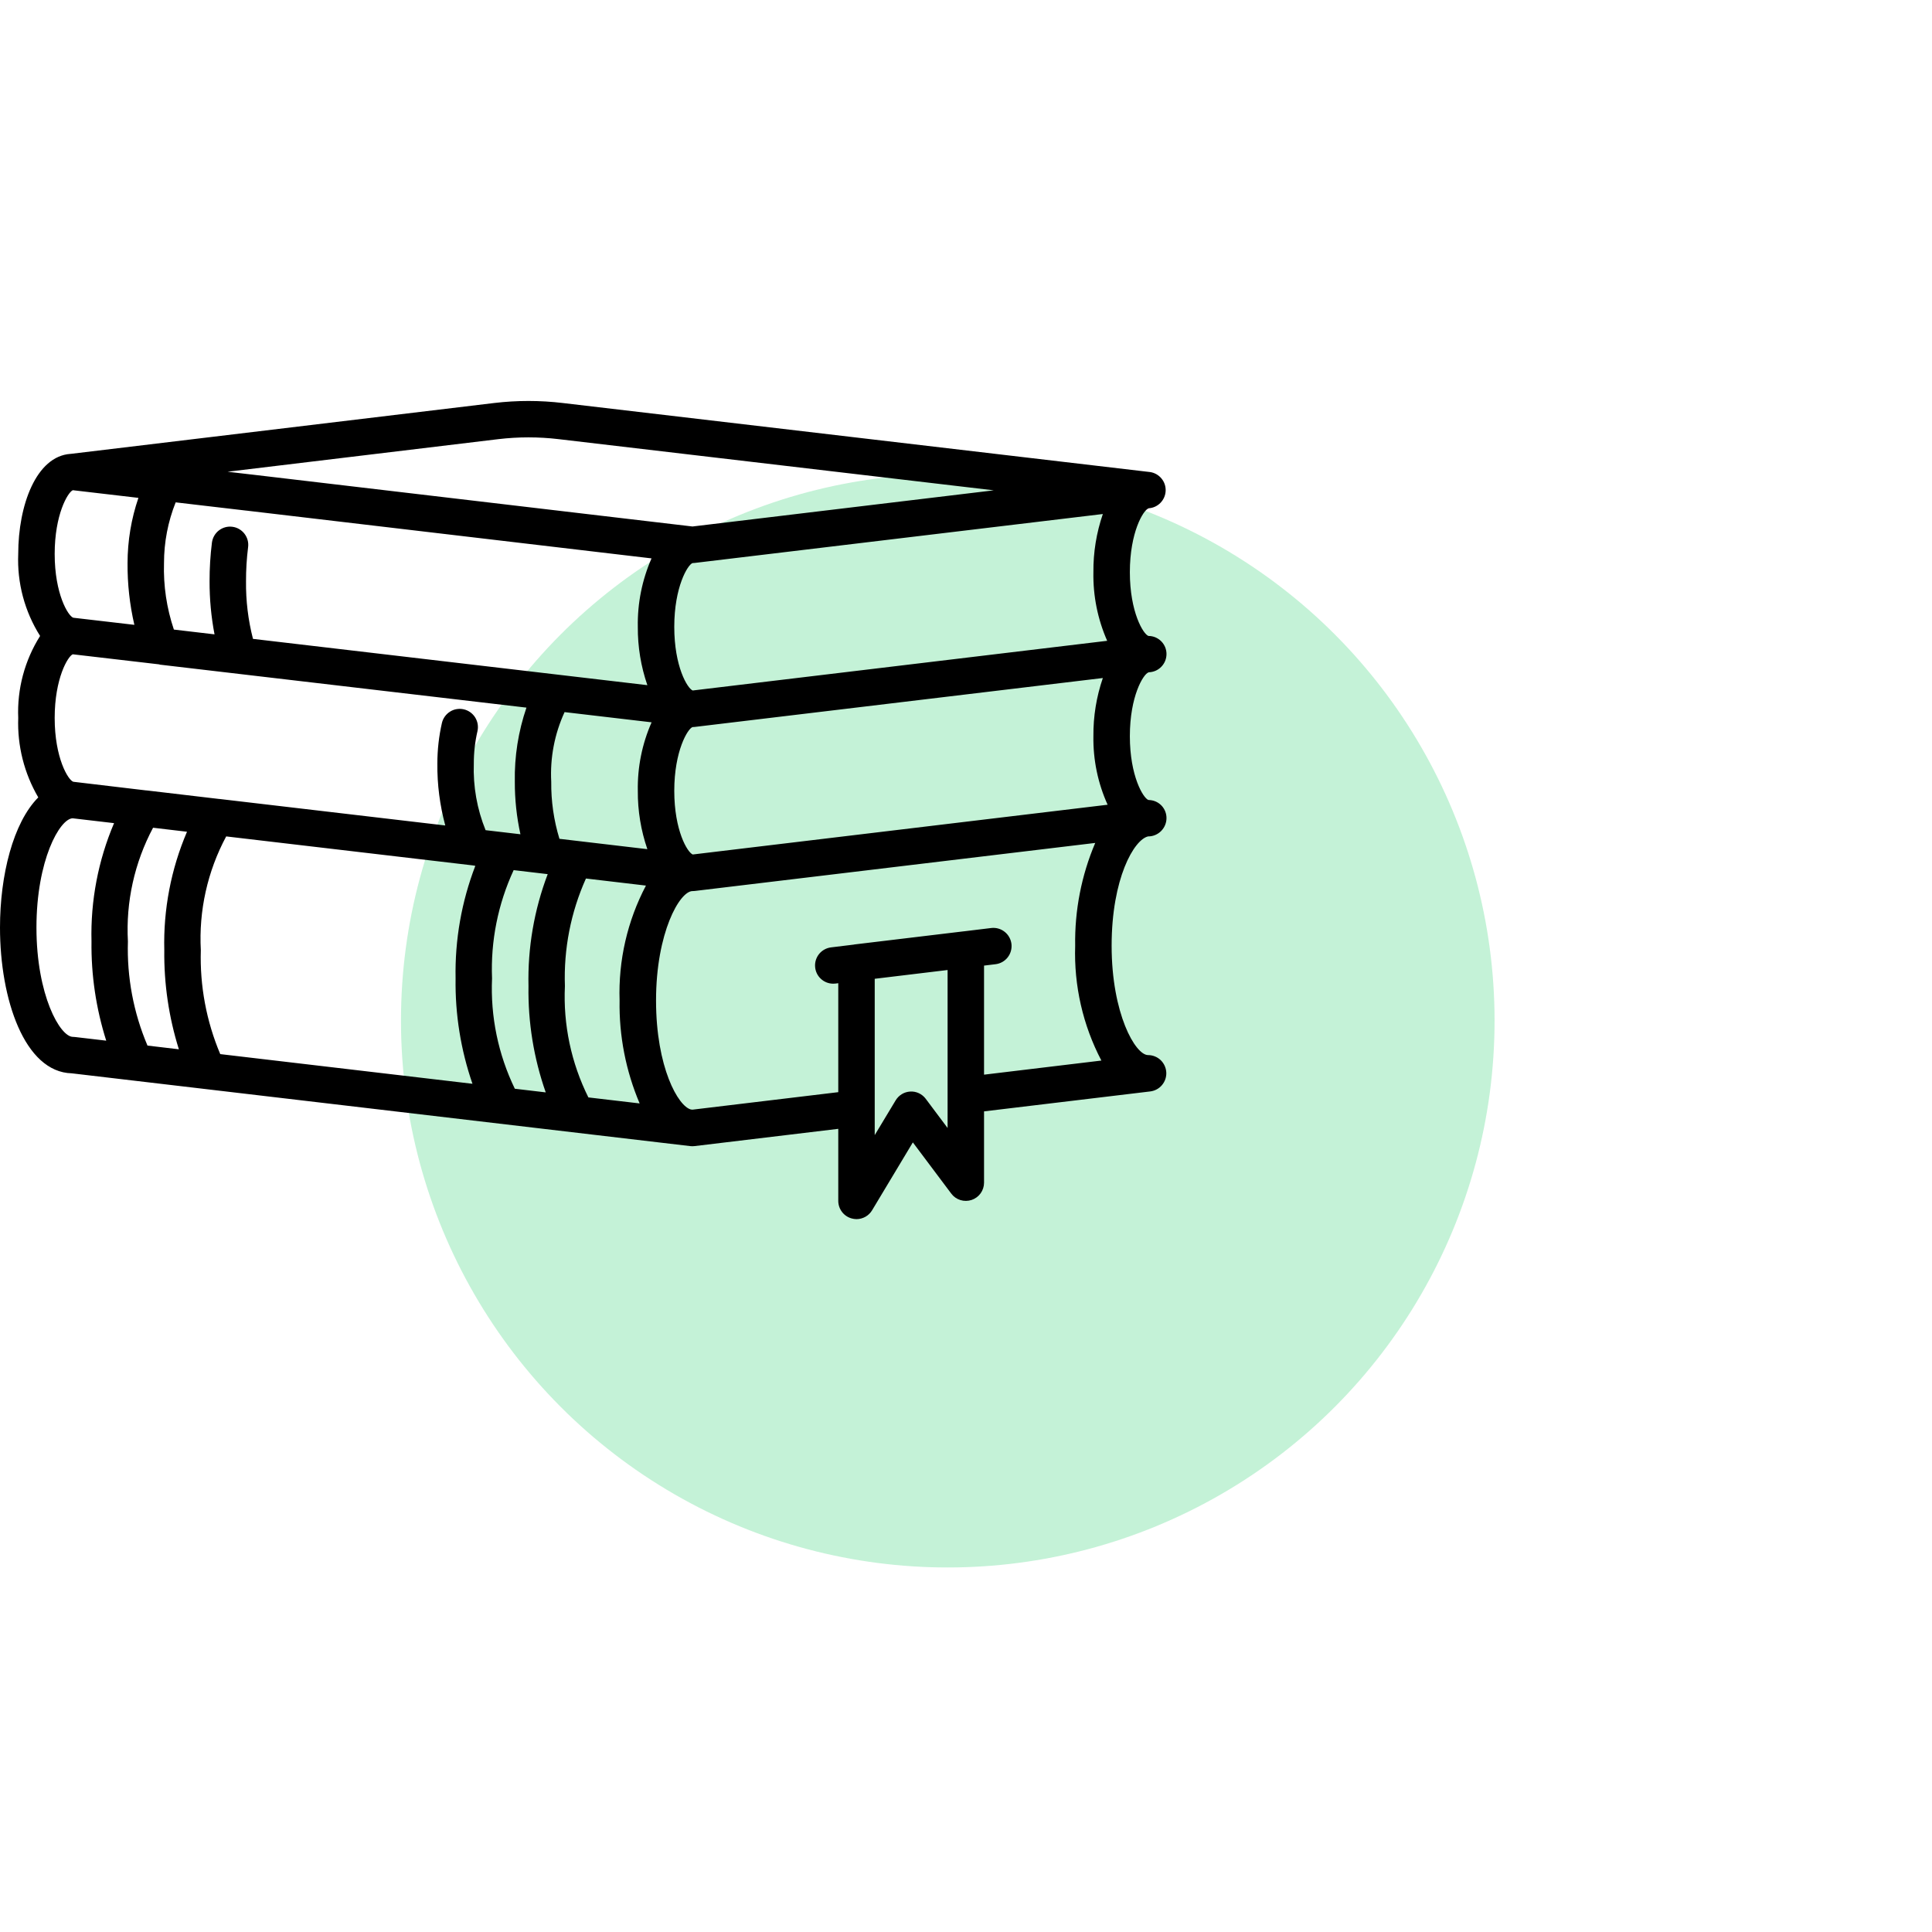
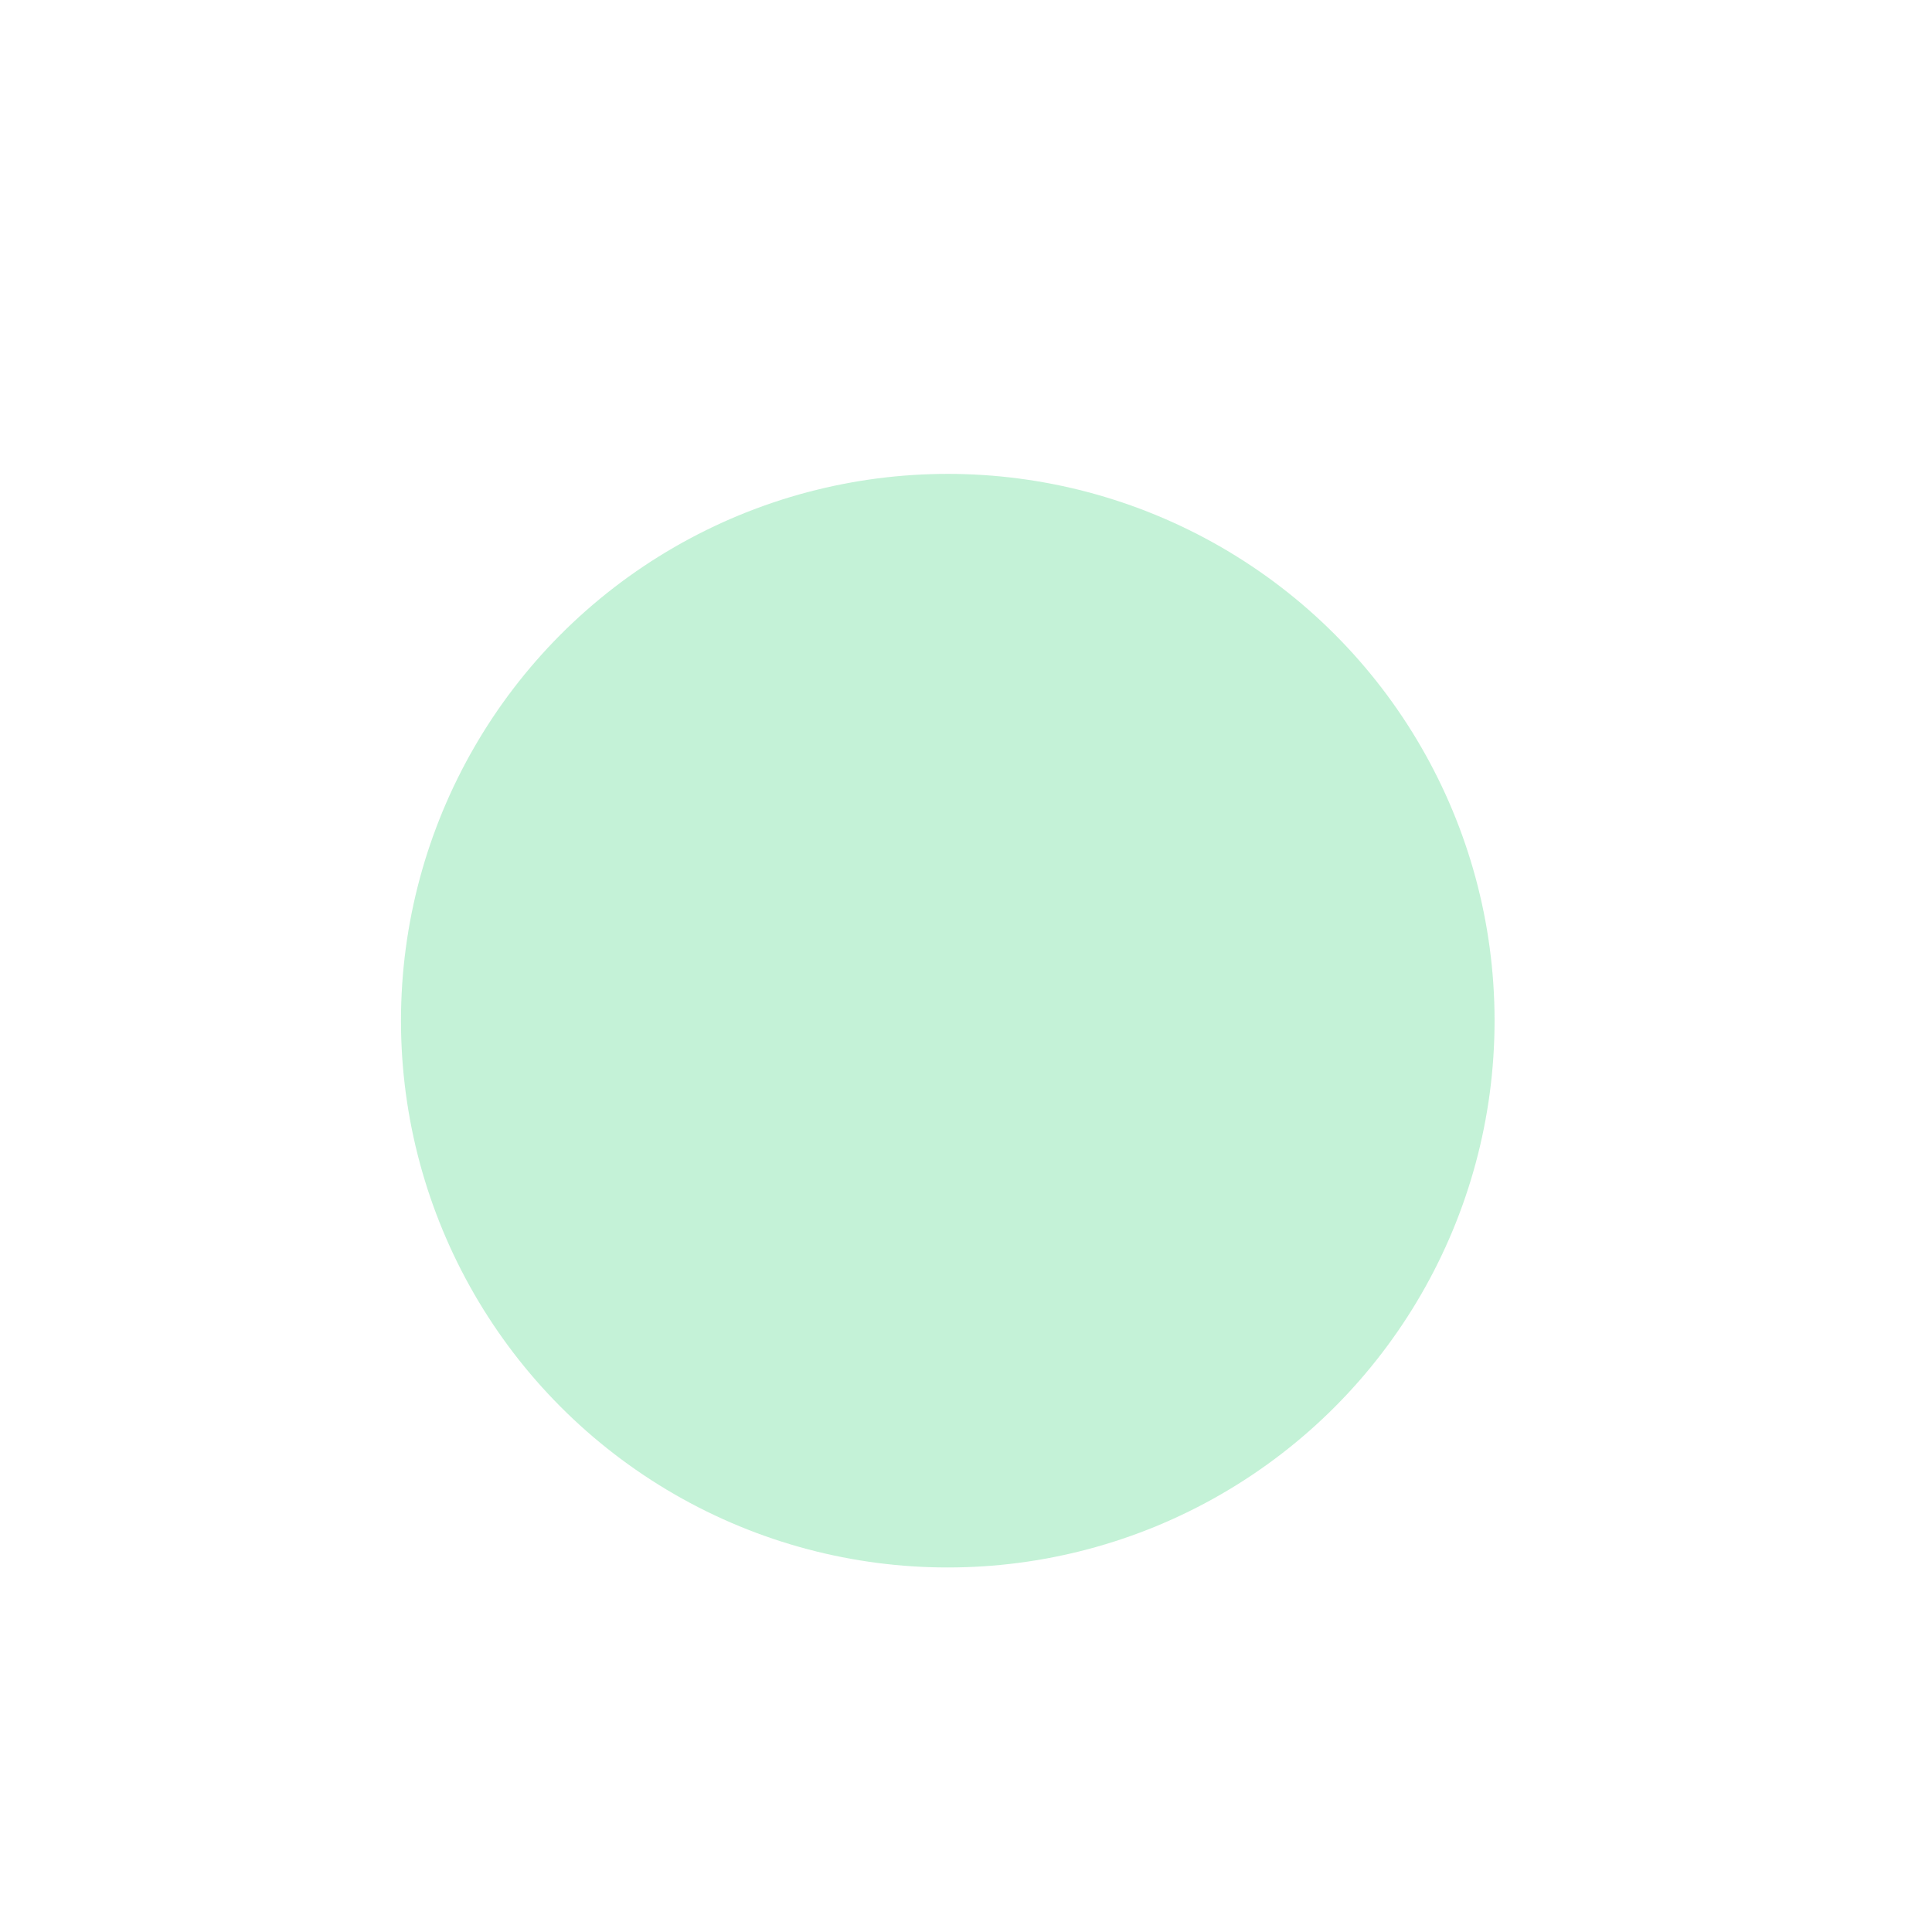
<svg xmlns="http://www.w3.org/2000/svg" width="53" height="53" viewBox="0 0 53 53" fill="none">
  <circle opacity="0.3" cx="26" cy="28" r="15" fill="#3BD378" />
-   <path d="M31.506 18.446L31.515 18.442C31.644 18.438 31.767 18.385 31.857 18.292C31.948 18.2 31.999 18.076 32 17.946C32.001 17.881 31.988 17.816 31.964 17.755C31.939 17.695 31.903 17.64 31.857 17.593C31.811 17.547 31.756 17.51 31.696 17.484C31.636 17.459 31.571 17.446 31.506 17.446C31.365 17.401 30.995 16.793 30.995 15.697C30.995 14.6 31.365 13.992 31.506 13.947L31.513 13.943C31.636 13.935 31.751 13.881 31.836 13.793C31.922 13.704 31.972 13.588 31.977 13.465C31.982 13.342 31.942 13.222 31.863 13.127C31.785 13.032 31.675 12.969 31.553 12.95L15.441 11.056C14.814 10.981 14.18 10.981 13.553 11.056L1.94 12.451H1.933C0.992 12.516 0.5 13.862 0.5 15.197C0.467 15.99 0.676 16.774 1.1 17.446C0.676 18.118 0.467 18.902 0.5 19.696C0.473 20.459 0.664 21.215 1.05 21.875C0.359 22.569 0 24.011 0 25.445C0 27.416 0.675 29.411 1.967 29.444L18.938 31.441C18.958 31.443 18.977 31.444 18.997 31.444C19.017 31.444 19.037 31.443 19.056 31.44L22.996 30.967V32.944C22.996 33.053 23.032 33.159 23.098 33.246C23.164 33.333 23.257 33.396 23.363 33.425C23.406 33.437 23.451 33.443 23.496 33.444C23.582 33.444 23.667 33.421 23.742 33.379C23.817 33.336 23.88 33.275 23.924 33.201L25.042 31.339L26.096 32.744C26.158 32.828 26.246 32.89 26.346 32.921C26.447 32.952 26.554 32.951 26.654 32.918C26.753 32.885 26.84 32.821 26.901 32.736C26.962 32.651 26.995 32.549 26.995 32.444V30.488L31.554 29.941C31.681 29.925 31.797 29.863 31.878 29.765C31.96 29.667 32.002 29.542 31.994 29.414C31.986 29.287 31.93 29.168 31.838 29.08C31.745 28.993 31.622 28.944 31.495 28.944C31.145 28.944 30.495 27.805 30.495 25.945C30.495 24.1 31.109 23.032 31.495 22.945C31.628 22.946 31.756 22.893 31.85 22.8C31.945 22.706 31.999 22.579 32 22.445C32.001 22.323 31.957 22.205 31.876 22.113C31.795 22.022 31.683 21.963 31.561 21.95C31.542 21.947 31.522 21.946 31.502 21.945C31.359 21.89 30.995 21.284 30.995 20.196C30.995 19.096 31.365 18.491 31.506 18.446ZM16.141 30.105C15.669 29.158 15.447 28.106 15.497 27.05C15.461 26.035 15.658 25.026 16.074 24.1L17.72 24.294C17.21 25.263 16.961 26.349 16.997 27.445C16.98 28.415 17.168 29.377 17.547 30.27L16.141 30.105ZM14.123 29.867C13.667 28.925 13.452 27.885 13.498 26.84C13.457 25.817 13.661 24.799 14.091 23.87L15.025 23.98C14.653 24.959 14.474 26.002 14.498 27.05C14.482 28.042 14.642 29.03 14.971 29.967L14.123 29.867ZM6.042 28.917C5.662 28.017 5.48 27.045 5.509 26.068C5.451 24.983 5.691 23.903 6.205 22.945L12.985 23.742C13 23.742 13.014 23.751 13.029 23.751C13.033 23.751 13.036 23.751 13.04 23.751C12.661 24.735 12.477 25.785 12.498 26.84C12.483 27.823 12.64 28.801 12.961 29.731L6.042 28.917ZM4.046 28.683C3.662 27.78 3.479 26.805 3.509 25.825C3.45 24.742 3.689 23.664 4.199 22.707L5.13 22.817C4.691 23.843 4.479 24.951 4.507 26.066C4.496 26.988 4.631 27.906 4.907 28.785L4.046 28.683ZM2.011 21.446C1.87 21.401 1.5 20.792 1.5 19.696C1.5 18.609 1.863 18.003 1.996 17.949L4.364 18.225C4.372 18.225 4.379 18.232 4.387 18.233L14.442 19.412C14.218 20.066 14.11 20.754 14.123 21.446C14.121 21.93 14.173 22.413 14.277 22.886L13.321 22.774C13.086 22.194 12.976 21.571 12.998 20.946C12.997 20.647 13.031 20.349 13.098 20.058C13.113 19.994 13.114 19.928 13.104 19.863C13.093 19.799 13.069 19.737 13.035 19.681C13 19.625 12.954 19.577 12.901 19.539C12.848 19.501 12.787 19.473 12.723 19.459C12.659 19.444 12.593 19.442 12.528 19.453C12.463 19.463 12.401 19.487 12.346 19.522C12.29 19.557 12.242 19.602 12.204 19.655C12.165 19.709 12.138 19.769 12.123 19.833C12.04 20.198 11.998 20.571 11.998 20.946C11.992 21.52 12.066 22.091 12.215 22.645L6.022 21.918H6.012L4.019 21.683H4.006L2.011 21.446ZM4.819 13.781L6.76 14.008H6.765L17.873 15.318C17.614 15.909 17.485 16.55 17.497 17.196C17.493 17.741 17.582 18.282 17.759 18.796L6.94 17.526C6.807 17.01 6.743 16.479 6.749 15.947C6.748 15.634 6.767 15.321 6.806 15.011C6.815 14.946 6.81 14.879 6.793 14.816C6.776 14.753 6.746 14.693 6.706 14.641C6.666 14.589 6.616 14.546 6.559 14.513C6.502 14.48 6.44 14.459 6.374 14.451C6.309 14.442 6.243 14.447 6.18 14.464C6.116 14.481 6.057 14.511 6.005 14.551C5.953 14.591 5.909 14.641 5.877 14.698C5.844 14.755 5.823 14.818 5.814 14.883C5.77 15.236 5.748 15.591 5.749 15.947C5.748 16.435 5.793 16.922 5.885 17.402L4.77 17.271C4.572 16.684 4.48 16.066 4.499 15.447C4.499 14.876 4.607 14.311 4.819 13.781ZM18.997 15.447C19.016 15.447 19.036 15.445 19.056 15.443L30.254 14.101C30.078 14.614 29.99 15.154 29.995 15.697C29.983 16.344 30.112 16.986 30.373 17.579L19.002 18.942C18.857 18.884 18.497 18.283 18.497 17.196C18.497 16.1 18.867 15.492 18.997 15.447ZM15.347 23.011C15.192 22.504 15.116 21.976 15.122 21.446C15.087 20.789 15.213 20.133 15.488 19.535L17.875 19.815C17.614 20.407 17.485 21.049 17.497 21.695C17.493 22.24 17.582 22.781 17.759 23.295L15.347 23.011ZM19.004 23.441C18.858 23.384 18.497 22.782 18.497 21.695C18.497 20.599 18.867 19.991 18.997 19.946C19.017 19.946 19.037 19.945 19.056 19.942L30.254 18.6C30.078 19.113 29.99 19.653 29.995 20.196C29.985 20.844 30.118 21.486 30.385 22.076L19.004 23.441ZM13.672 12.047C14.22 11.982 14.775 11.982 15.324 12.047L27.262 13.451L18.997 14.443L6.882 13.015H6.877L6.243 12.941L13.672 12.047ZM1.993 13.447L3.797 13.658C3.6 14.234 3.5 14.838 3.499 15.447C3.495 16.017 3.557 16.585 3.686 17.141L2.011 16.946C1.87 16.901 1.5 16.293 1.5 15.197C1.5 14.118 1.858 13.512 1.993 13.45V13.447ZM2 28.444C1.65 28.444 1 27.306 1 25.445C1 23.595 1.639 22.462 1.992 22.448L3.129 22.581C2.693 23.606 2.482 24.712 2.51 25.825C2.498 26.748 2.635 27.668 2.914 28.548L2.058 28.448C2.039 28.446 2.019 28.444 2 28.444ZM25.396 30.144C25.347 30.078 25.282 30.025 25.208 29.99C25.134 29.955 25.052 29.939 24.97 29.944C24.888 29.949 24.809 29.973 24.74 30.015C24.67 30.058 24.612 30.116 24.57 30.186L23.996 31.139V26.851L25.995 26.61V30.944L25.396 30.144ZM26.995 29.481V26.489L27.309 26.451C27.441 26.436 27.561 26.368 27.643 26.264C27.725 26.16 27.762 26.027 27.747 25.895C27.731 25.764 27.664 25.643 27.559 25.561C27.455 25.479 27.323 25.442 27.191 25.458L26.441 25.549H26.437L23.438 25.909C23.432 25.909 23.428 25.913 23.422 25.913L22.8 25.989C22.673 26.004 22.557 26.067 22.475 26.164C22.394 26.262 22.352 26.387 22.36 26.514C22.367 26.641 22.422 26.761 22.515 26.848C22.607 26.936 22.73 26.985 22.857 26.985C22.877 26.985 22.896 26.984 22.916 26.982L22.996 26.972V29.961L18.997 30.441L18.953 30.436C18.608 30.352 17.997 29.286 17.997 27.445C17.997 25.584 18.647 24.445 18.997 24.445C19.017 24.445 19.037 24.444 19.056 24.442L30.045 23.124C29.666 24.015 29.479 24.977 29.495 25.945C29.459 27.039 29.706 28.124 30.214 29.094L26.995 29.481Z" fill="black" />
</svg>